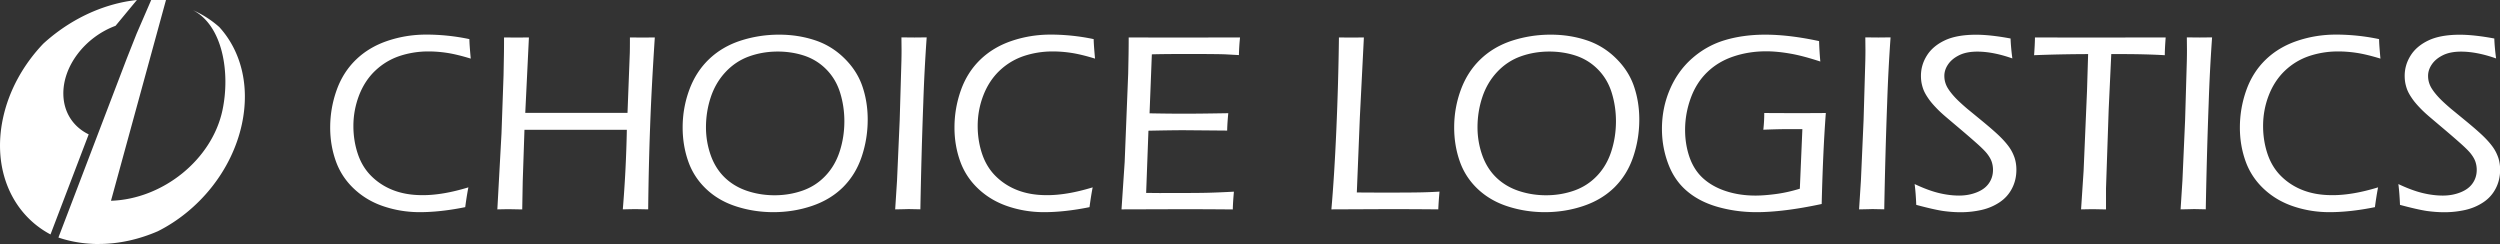
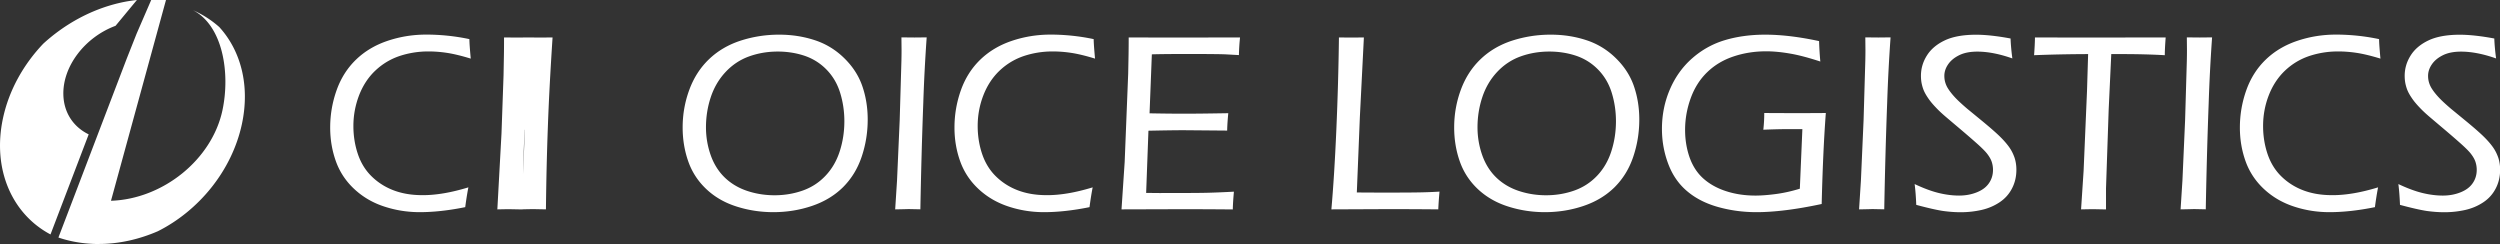
<svg xmlns="http://www.w3.org/2000/svg" viewBox="0 0 403.94 39.42">
  <rect x="0" y="0" width="403.94" height="39.42" fill="#333333" stroke="none" />
-   <path d="M14.33 21.71c-2.39-1.16-3.99-3.4-4.09-6.33-.16-4.66 3.51-9.39 8.43-11.21L22.12 0c-.92.1-1.85.25-2.8.47C14.66 1.55 10.42 3.93 7 7.05 3.83 10.37 1.46 14.54.48 19.11c-1.77 8.28 1.5 15.5 7.68 18.77l2.33-6.11zm21.1-17.34a16.28 16.28 0 0 0-4.24-2.72c4.84 2.52 6.03 10.18 4.75 16.18-1.71 7.99-9.65 14.34-18.01 14.61l.14-.5L26.82 0h-2.39l-2.36 5.45-1.6 4.04L16 21.19l-3.84 10.07-2.4 6.28-.14.36-.18.48c1.82.62 3.82.98 5.96 1.04.2.01.41 0 .61 0 3.27-.01 6.5-.76 9.5-2.06 6.61-3.32 11.97-9.79 13.58-17.33 1.33-6.23-.19-11.86-3.66-15.66m40.25 25.9c-.19.98-.36 2.05-.51 3.2-2.67.54-5.12.81-7.35.81-1.98 0-3.89-.3-5.74-.91-1.85-.6-3.45-1.54-4.81-2.8s-2.36-2.75-2.98-4.46-.94-3.54-.94-5.5c0-2.09.35-4.1 1.04-6.04s1.74-3.59 3.14-4.94 3.1-2.36 5.09-3.03 4.07-1.01 6.24-1.01c2.33 0 4.66.24 6.98.73.01.69.09 1.74.22 3.15-1.51-.46-2.79-.77-3.85-.93s-2.06-.23-3.01-.23c-1.61 0-3.16.25-4.64.74-1.48.5-2.79 1.29-3.93 2.37s-2.01 2.42-2.62 4c-.6 1.58-.91 3.23-.91 4.94 0 1.59.24 3.09.72 4.52s1.22 2.63 2.22 3.61 2.18 1.74 3.55 2.26 2.91.78 4.62.78c2.17.02 4.66-.4 7.47-1.26zm4.68 3.56l.67-12.27.33-9.36.06-3.22c.01-.46.02-1.44.02-2.93l2.08.02 1.94-.02-.59 12.19h16.52l.37-9.67c.01-.34.02-1.18.02-2.52l2.08.02 1.94-.02c-.35 5.37-.61 10.2-.76 14.48-.16 4.28-.26 8.71-.31 13.3l-2-.04c-.2 0-.9.01-2.1.04.35-4.23.57-8.52.65-12.86H84.74l-.28 8.35-.08 4.52-2.06-.04c-.2-.01-.85.01-1.96.03zM125.89 5.6c2.01 0 3.91.29 5.72.88 1.8.58 3.4 1.55 4.77 2.89 1.38 1.34 2.36 2.85 2.94 4.52s.88 3.48.88 5.43c0 2.09-.33 4.1-.98 6.02-.65 1.93-1.66 3.56-3.01 4.91-1.36 1.34-3.03 2.35-5.01 3.02s-4.06 1.01-6.25 1.01c-2.08 0-4.07-.31-5.97-.92-1.91-.61-3.53-1.55-4.87-2.82s-2.31-2.76-2.91-4.48-.9-3.54-.9-5.46c0-2.12.36-4.15 1.08-6.1s1.78-3.59 3.19-4.94c1.4-1.34 3.1-2.34 5.09-2.99 1.98-.64 4.06-.97 6.23-.97zm-.22 2.73c-1.63 0-3.17.26-4.62.78s-2.72 1.36-3.8 2.51-1.88 2.51-2.4 4.07-.78 3.19-.78 4.88c0 1.57.26 3.08.77 4.52s1.28 2.65 2.28 3.61 2.21 1.68 3.62 2.15 2.88.7 4.42.7c1.57 0 3.08-.25 4.51-.75s2.67-1.3 3.7-2.39c1.04-1.09 1.81-2.41 2.31-3.96s.75-3.17.75-4.86c0-1.6-.23-3.13-.68-4.59s-1.18-2.7-2.18-3.73-2.18-1.78-3.55-2.25c-1.37-.46-2.82-.69-4.35-.69zm18.97 25.5l.3-4.68.43-9.75.28-9.61c.01-.56.02-1.11.02-1.67l-.02-2.08 2.1.02 1.98-.02a278.4 278.4 0 0 0-.55 10.62c-.22 5.92-.37 11.64-.47 17.16l-1.91-.04c-.25.01-.97.03-2.16.05zm31.91-3.56c-.19.98-.36 2.05-.51 3.2-2.67.54-5.12.81-7.35.81-1.98 0-3.89-.3-5.74-.91s-3.45-1.54-4.81-2.8-2.36-2.75-2.98-4.46-.94-3.54-.94-5.5c0-2.09.35-4.1 1.04-6.04s1.74-3.59 3.14-4.94 3.1-2.36 5.09-3.03 4.07-1.01 6.24-1.01c2.33 0 4.66.24 6.98.73.01.69.09 1.74.22 3.15-1.51-.46-2.79-.77-3.85-.93s-2.06-.23-3.01-.23c-1.62 0-3.16.25-4.64.74-1.48.5-2.79 1.29-3.93 2.37-1.14 1.09-2.01 2.42-2.62 4s-.91 3.23-.91 4.94c0 1.59.24 3.09.72 4.52.48 1.42 1.22 2.63 2.22 3.61s2.18 1.74 3.55 2.26 2.91.78 4.62.78c2.18.02 4.66-.4 7.47-1.26zm4.66 3.56l.51-7.65.57-14.31.06-3.11c.01-.79.02-1.69.02-2.71 3.07.01 6.21.02 9.42.02l6.49-.02h2.08c-.1.94-.16 1.89-.18 2.85l-1.81-.1c-.45-.03-1.22-.05-2.31-.06s-2.17-.02-3.25-.02c-3.2 0-5.43.02-6.7.06l-.37 9.53c2.09.04 3.96.06 5.62.06 1.8 0 4.17-.03 7.1-.08-.09.95-.16 1.89-.18 2.81l-7-.06c-1.37 0-3.28.03-5.72.08l-.37 10.05 2.12.02c3.84 0 6.39-.01 7.65-.04 1.25-.03 2.72-.09 4.41-.18-.09 1-.16 1.96-.18 2.87-3.27-.03-6.03-.04-8.28-.04zm33.91 0c.31-3.5.58-7.78.8-12.83s.36-10.04.42-14.95c.94.01 1.65.02 2.14.02l1.89-.02-.65 12.89-.49 12.16 3.87.02c2.88 0 4.9-.01 6.08-.03 1.17-.02 2.31-.06 3.41-.13-.08.86-.15 1.82-.2 2.87-3.08-.03-5.8-.04-8.16-.04zM250.56 5.6c2.01 0 3.92.29 5.72.88 1.8.58 3.4 1.55 4.77 2.89 1.38 1.34 2.36 2.85 2.94 4.52s.88 3.48.88 5.43c0 2.09-.33 4.1-.98 6.02-.65 1.93-1.66 3.56-3.01 4.91-1.36 1.34-3.03 2.35-5.01 3.02s-4.06 1.01-6.25 1.01c-2.08 0-4.07-.31-5.97-.92-1.91-.61-3.53-1.55-4.88-2.82-1.34-1.27-2.31-2.76-2.91-4.48s-.9-3.54-.9-5.46c0-2.12.36-4.15 1.08-6.1s1.78-3.59 3.19-4.94c1.4-1.34 3.1-2.34 5.09-2.99 1.99-.64 4.07-.97 6.24-.97zm-.23 2.73c-1.63 0-3.17.26-4.62.78s-2.72 1.36-3.8 2.51-1.88 2.51-2.4 4.07-.78 3.19-.78 4.88c0 1.57.26 3.08.77 4.52s1.28 2.65 2.28 3.61 2.21 1.68 3.62 2.15 2.88.7 4.42.7c1.57 0 3.08-.25 4.51-.75s2.67-1.3 3.71-2.39 1.81-2.41 2.31-3.96.75-3.17.75-4.86c0-1.6-.23-3.13-.68-4.59s-1.18-2.7-2.18-3.73-2.18-1.78-3.55-2.25c-1.37-.46-2.82-.69-4.36-.69zm34.73 9.93c2.35.01 4.15.02 5.41.02 1.34 0 2.86-.01 4.54-.02-.31 4.06-.53 8.96-.67 14.7-4.11.88-7.62 1.32-10.54 1.32-2.16 0-4.22-.28-6.19-.83s-3.64-1.4-4.99-2.54c-1.36-1.14-2.38-2.6-3.06-4.4-.68-1.79-1.03-3.68-1.03-5.68 0-2.27.43-4.4 1.29-6.4s2.07-3.68 3.63-5.04 3.32-2.33 5.27-2.91 4.12-.88 6.49-.88c2.6 0 5.51.35 8.71 1.04.03 1.02.09 2.12.2 3.3-1.9-.62-3.54-1.06-4.93-1.29-1.38-.24-2.66-.36-3.83-.36-1.83 0-3.58.27-5.23.82-1.66.55-3.07 1.39-4.25 2.52s-2.08 2.53-2.69 4.2-.92 3.39-.92 5.17c0 1.59.25 3.08.74 4.47.5 1.39 1.25 2.53 2.25 3.41s2.23 1.56 3.67 2.02c1.45.47 3.02.7 4.71.7.92 0 2.02-.08 3.3-.25s2.56-.46 3.87-.86l.41-9.63h-1.91c-1.28 0-2.74.03-4.4.1.11-.97.15-1.87.15-2.7zm15.32 15.57l.3-4.68.43-9.75.28-9.61c.01-.56.02-1.11.02-1.67l-.02-2.08 2.1.02 1.98-.02a278.4 278.4 0 0 0-.55 10.62c-.22 5.92-.37 11.64-.47 17.16l-1.91-.04c-.24.01-.96.03-2.16.05zm9.24-.73c-.05-1.29-.14-2.41-.26-3.36 1.44.68 2.73 1.16 3.88 1.44s2.25.42 3.31.42c1.02 0 1.96-.17 2.84-.52s1.53-.83 1.97-1.47c.44-.63.66-1.35.66-2.17 0-.48-.08-.92-.22-1.33s-.39-.83-.72-1.26-.91-1-1.73-1.73-1.98-1.73-3.49-3l-1.51-1.28c-.57-.49-1.09-.97-1.55-1.46-.46-.48-.85-.94-1.16-1.38s-.55-.84-.72-1.2-.3-.76-.4-1.2-.14-.89-.14-1.35c0-1.17.32-2.26.96-3.28s1.6-1.83 2.88-2.44 2.97-.92 5.08-.92c1.51 0 3.36.2 5.56.61.03.87.12 1.95.29 3.22-2.08-.73-3.96-1.1-5.66-1.1-1.17 0-2.14.19-2.93.58s-1.38.88-1.79 1.48-.61 1.22-.61 1.85c0 .38.05.75.16 1.11s.27.7.49 1.03c.31.48.7.95 1.16 1.44.46.48 1.1 1.07 1.91 1.76.2.16.98.8 2.33 1.91s2.33 1.97 2.95 2.58 1.11 1.18 1.48 1.7.65 1.09.86 1.69c.2.6.3 1.26.3 1.96 0 1.09-.23 2.09-.7 3-.47.92-1.14 1.67-2.01 2.25s-1.85 1-2.92 1.24-2.19.37-3.36.37c-.94 0-1.9-.07-2.9-.21-1.02-.16-2.44-.48-4.29-.98zm26.63.73l.41-6.23.55-12.9.18-5.96c-3.32.01-6.23.08-8.73.18.08-1.09.13-2.04.14-2.87 3.45.01 7.16.02 11.15.02l6.51-.02h3.46c-.09 1.2-.14 2.16-.14 2.87-2.1-.12-4.43-.18-6.98-.18h-1.67l-.42 9.01-.43 12.69v3.4l-1.96-.04c-.17-.01-.86.01-2.07.03zm16.08 0l.3-4.68.43-9.75.28-9.61c.01-.56.02-1.11.02-1.67l-.02-2.08 2.1.02 1.98-.02a278.4 278.4 0 0 0-.55 10.62c-.22 5.92-.37 11.64-.47 17.16l-1.91-.04c-.25.01-.97.03-2.16.05zm31.91-3.56c-.19.98-.36 2.05-.51 3.2-2.67.54-5.12.81-7.35.81-1.98 0-3.89-.3-5.74-.91s-3.45-1.54-4.81-2.8-2.36-2.75-2.98-4.46-.94-3.54-.94-5.5c0-2.09.35-4.1 1.04-6.04s1.74-3.59 3.14-4.94 3.1-2.36 5.09-3.03 4.07-1.01 6.24-1.01c2.33 0 4.66.24 6.98.73.01.69.09 1.74.22 3.15-1.51-.46-2.79-.77-3.85-.93s-2.06-.23-3.01-.23c-1.62 0-3.16.25-4.64.74-1.48.5-2.79 1.29-3.93 2.37-1.14 1.09-2.01 2.42-2.62 4s-.91 3.23-.91 4.94c0 1.59.24 3.09.72 4.52.48 1.42 1.22 2.63 2.22 3.61s2.18 1.74 3.55 2.26 2.91.78 4.62.78c2.18.02 4.66-.4 7.47-1.26zm3.54 2.83c-.05-1.29-.14-2.41-.26-3.36 1.44.68 2.73 1.16 3.88 1.44s2.25.42 3.31.42c1.02 0 1.96-.17 2.84-.52s1.53-.83 1.97-1.47c.44-.63.66-1.35.66-2.17 0-.48-.08-.92-.22-1.33s-.39-.83-.72-1.26-.91-1-1.73-1.73-1.98-1.73-3.49-3l-1.51-1.28c-.57-.49-1.09-.97-1.55-1.46-.46-.48-.85-.94-1.16-1.38s-.55-.84-.72-1.2-.3-.76-.4-1.2-.14-.89-.14-1.35c0-1.17.32-2.26.96-3.28s1.6-1.83 2.88-2.44 2.97-.92 5.08-.92c1.51 0 3.36.2 5.56.61.03.87.12 1.95.29 3.22-2.08-.73-3.96-1.1-5.66-1.1-1.17 0-2.14.19-2.93.58s-1.38.88-1.79 1.48-.61 1.22-.61 1.85c0 .38.05.75.16 1.11s.27.7.49 1.03c.31.48.7.95 1.16 1.44.46.48 1.1 1.07 1.91 1.76.2.16.98.8 2.33 1.91s2.33 1.97 2.95 2.58 1.11 1.18 1.48 1.7.65 1.09.86 1.69c.2.6.3 1.26.3 1.96 0 1.09-.23 2.09-.7 3-.47.92-1.14 1.67-2.01 2.25s-1.85 1-2.92 1.24-2.19.37-3.36.37c-.94 0-1.9-.07-2.9-.21-1.02-.16-2.44-.48-4.29-.98z" fill="#fff" />
+   <path d="M14.33 21.71c-2.39-1.16-3.99-3.4-4.09-6.33-.16-4.66 3.51-9.39 8.43-11.21L22.12 0c-.92.1-1.85.25-2.8.47C14.66 1.55 10.42 3.93 7 7.05 3.83 10.37 1.46 14.54.48 19.11c-1.77 8.28 1.5 15.5 7.68 18.77l2.33-6.11zm21.1-17.34a16.28 16.28 0 0 0-4.24-2.72c4.84 2.52 6.03 10.18 4.75 16.18-1.71 7.99-9.65 14.34-18.01 14.61l.14-.5L26.82 0h-2.39l-2.36 5.45-1.6 4.04L16 21.19l-3.84 10.07-2.4 6.28-.14.36-.18.48c1.82.62 3.82.98 5.96 1.04.2.01.41 0 .61 0 3.27-.01 6.5-.76 9.5-2.06 6.61-3.32 11.97-9.79 13.58-17.33 1.33-6.23-.19-11.86-3.66-15.66m40.25 25.9c-.19.98-.36 2.05-.51 3.2-2.67.54-5.12.81-7.35.81-1.98 0-3.89-.3-5.74-.91-1.85-.6-3.45-1.54-4.81-2.8s-2.36-2.75-2.98-4.46-.94-3.54-.94-5.5c0-2.09.35-4.1 1.04-6.04s1.74-3.59 3.14-4.94 3.1-2.36 5.09-3.03 4.07-1.01 6.24-1.01c2.33 0 4.66.24 6.98.73.01.69.09 1.74.22 3.15-1.51-.46-2.79-.77-3.85-.93s-2.06-.23-3.01-.23c-1.61 0-3.16.25-4.64.74-1.48.5-2.79 1.29-3.93 2.37s-2.01 2.42-2.62 4c-.6 1.58-.91 3.23-.91 4.94 0 1.59.24 3.09.72 4.52s1.22 2.63 2.22 3.61 2.18 1.74 3.55 2.26 2.91.78 4.62.78c2.17.02 4.66-.4 7.47-1.26zm4.68 3.56l.67-12.27.33-9.36.06-3.22c.01-.46.02-1.44.02-2.93l2.08.02 1.94-.02-.59 12.19l.37-9.67c.01-.34.02-1.18.02-2.52l2.08.02 1.94-.02c-.35 5.37-.61 10.2-.76 14.48-.16 4.28-.26 8.71-.31 13.3l-2-.04c-.2 0-.9.01-2.1.04.35-4.23.57-8.52.65-12.86H84.74l-.28 8.35-.08 4.52-2.06-.04c-.2-.01-.85.01-1.96.03zM125.89 5.6c2.01 0 3.91.29 5.72.88 1.8.58 3.4 1.55 4.77 2.89 1.38 1.34 2.36 2.85 2.94 4.52s.88 3.48.88 5.43c0 2.09-.33 4.1-.98 6.02-.65 1.93-1.66 3.56-3.01 4.91-1.36 1.34-3.03 2.35-5.01 3.02s-4.06 1.01-6.25 1.01c-2.08 0-4.07-.31-5.97-.92-1.91-.61-3.53-1.55-4.87-2.82s-2.31-2.76-2.91-4.48-.9-3.54-.9-5.46c0-2.12.36-4.15 1.08-6.1s1.78-3.59 3.19-4.94c1.4-1.34 3.1-2.34 5.09-2.99 1.98-.64 4.06-.97 6.23-.97zm-.22 2.73c-1.63 0-3.17.26-4.62.78s-2.72 1.36-3.8 2.51-1.88 2.51-2.4 4.07-.78 3.19-.78 4.88c0 1.57.26 3.08.77 4.52s1.28 2.65 2.28 3.61 2.21 1.68 3.62 2.15 2.88.7 4.42.7c1.57 0 3.08-.25 4.51-.75s2.67-1.3 3.7-2.39c1.04-1.09 1.81-2.41 2.31-3.96s.75-3.17.75-4.86c0-1.6-.23-3.13-.68-4.59s-1.18-2.7-2.18-3.73-2.18-1.78-3.55-2.25c-1.37-.46-2.82-.69-4.35-.69zm18.97 25.5l.3-4.68.43-9.75.28-9.61c.01-.56.02-1.11.02-1.67l-.02-2.08 2.1.02 1.98-.02a278.4 278.4 0 0 0-.55 10.62c-.22 5.92-.37 11.64-.47 17.16l-1.91-.04c-.25.01-.97.03-2.16.05zm31.91-3.56c-.19.98-.36 2.05-.51 3.2-2.67.54-5.12.81-7.35.81-1.98 0-3.89-.3-5.74-.91s-3.45-1.54-4.81-2.8-2.36-2.75-2.98-4.46-.94-3.54-.94-5.5c0-2.09.35-4.1 1.04-6.04s1.74-3.59 3.14-4.94 3.1-2.36 5.09-3.03 4.07-1.01 6.24-1.01c2.33 0 4.66.24 6.98.73.01.69.09 1.74.22 3.15-1.51-.46-2.79-.77-3.85-.93s-2.06-.23-3.01-.23c-1.62 0-3.16.25-4.64.74-1.48.5-2.79 1.29-3.93 2.37-1.14 1.09-2.01 2.42-2.62 4s-.91 3.23-.91 4.94c0 1.59.24 3.09.72 4.52.48 1.42 1.22 2.63 2.22 3.61s2.18 1.74 3.55 2.26 2.91.78 4.62.78c2.18.02 4.66-.4 7.47-1.26zm4.66 3.56l.51-7.65.57-14.31.06-3.11c.01-.79.02-1.69.02-2.71 3.07.01 6.21.02 9.42.02l6.49-.02h2.08c-.1.94-.16 1.89-.18 2.85l-1.81-.1c-.45-.03-1.22-.05-2.31-.06s-2.17-.02-3.25-.02c-3.2 0-5.43.02-6.7.06l-.37 9.53c2.09.04 3.96.06 5.62.06 1.8 0 4.17-.03 7.1-.08-.09.95-.16 1.89-.18 2.81l-7-.06c-1.37 0-3.28.03-5.72.08l-.37 10.05 2.12.02c3.84 0 6.39-.01 7.65-.04 1.25-.03 2.72-.09 4.41-.18-.09 1-.16 1.96-.18 2.87-3.27-.03-6.03-.04-8.28-.04zm33.91 0c.31-3.5.58-7.78.8-12.83s.36-10.04.42-14.95c.94.01 1.65.02 2.14.02l1.89-.02-.65 12.89-.49 12.16 3.87.02c2.88 0 4.9-.01 6.08-.03 1.17-.02 2.31-.06 3.41-.13-.08.86-.15 1.82-.2 2.87-3.08-.03-5.8-.04-8.16-.04zM250.56 5.6c2.01 0 3.92.29 5.72.88 1.8.58 3.4 1.55 4.77 2.89 1.38 1.34 2.36 2.85 2.94 4.52s.88 3.48.88 5.43c0 2.09-.33 4.1-.98 6.02-.65 1.93-1.66 3.56-3.01 4.91-1.36 1.34-3.03 2.35-5.01 3.02s-4.06 1.01-6.25 1.01c-2.08 0-4.07-.31-5.97-.92-1.91-.61-3.53-1.55-4.88-2.82-1.34-1.27-2.31-2.76-2.91-4.48s-.9-3.54-.9-5.46c0-2.12.36-4.15 1.08-6.1s1.78-3.59 3.19-4.94c1.4-1.34 3.1-2.34 5.09-2.99 1.99-.64 4.07-.97 6.24-.97zm-.23 2.73c-1.63 0-3.17.26-4.62.78s-2.72 1.36-3.8 2.51-1.88 2.51-2.4 4.07-.78 3.19-.78 4.88c0 1.57.26 3.08.77 4.52s1.28 2.65 2.28 3.61 2.21 1.68 3.62 2.15 2.88.7 4.42.7c1.57 0 3.08-.25 4.51-.75s2.67-1.3 3.71-2.39 1.81-2.41 2.31-3.96.75-3.17.75-4.86c0-1.6-.23-3.13-.68-4.59s-1.18-2.7-2.18-3.73-2.18-1.78-3.55-2.25c-1.37-.46-2.82-.69-4.36-.69zm34.73 9.93c2.35.01 4.15.02 5.41.02 1.34 0 2.86-.01 4.54-.02-.31 4.06-.53 8.96-.67 14.7-4.11.88-7.62 1.32-10.54 1.32-2.16 0-4.22-.28-6.19-.83s-3.64-1.4-4.99-2.54c-1.36-1.14-2.38-2.6-3.06-4.4-.68-1.79-1.03-3.68-1.03-5.68 0-2.27.43-4.4 1.29-6.4s2.07-3.68 3.63-5.04 3.32-2.33 5.27-2.91 4.12-.88 6.49-.88c2.6 0 5.51.35 8.71 1.04.03 1.02.09 2.12.2 3.3-1.9-.62-3.54-1.06-4.93-1.29-1.38-.24-2.66-.36-3.83-.36-1.83 0-3.58.27-5.23.82-1.66.55-3.07 1.39-4.25 2.52s-2.08 2.53-2.69 4.2-.92 3.39-.92 5.17c0 1.59.25 3.08.74 4.47.5 1.39 1.25 2.53 2.25 3.41s2.23 1.56 3.67 2.02c1.45.47 3.02.7 4.71.7.92 0 2.02-.08 3.3-.25s2.56-.46 3.87-.86l.41-9.63h-1.91c-1.28 0-2.74.03-4.4.1.11-.97.15-1.87.15-2.7zm15.32 15.57l.3-4.68.43-9.75.28-9.61c.01-.56.02-1.11.02-1.67l-.02-2.08 2.1.02 1.98-.02a278.4 278.4 0 0 0-.55 10.62c-.22 5.92-.37 11.64-.47 17.16l-1.91-.04c-.24.01-.96.03-2.16.05zm9.24-.73c-.05-1.29-.14-2.41-.26-3.36 1.44.68 2.73 1.16 3.88 1.44s2.25.42 3.31.42c1.02 0 1.96-.17 2.84-.52s1.53-.83 1.97-1.47c.44-.63.66-1.35.66-2.17 0-.48-.08-.92-.22-1.33s-.39-.83-.72-1.26-.91-1-1.73-1.73-1.98-1.73-3.49-3l-1.51-1.28c-.57-.49-1.09-.97-1.55-1.46-.46-.48-.85-.94-1.16-1.38s-.55-.84-.72-1.2-.3-.76-.4-1.2-.14-.89-.14-1.35c0-1.17.32-2.26.96-3.28s1.6-1.83 2.88-2.44 2.97-.92 5.08-.92c1.51 0 3.36.2 5.56.61.03.87.12 1.95.29 3.22-2.08-.73-3.96-1.1-5.66-1.1-1.17 0-2.14.19-2.93.58s-1.38.88-1.79 1.48-.61 1.22-.61 1.85c0 .38.05.75.16 1.11s.27.7.49 1.03c.31.48.7.95 1.16 1.44.46.48 1.1 1.07 1.91 1.76.2.16.98.8 2.33 1.91s2.33 1.97 2.95 2.58 1.11 1.18 1.48 1.7.65 1.09.86 1.69c.2.6.3 1.26.3 1.96 0 1.09-.23 2.09-.7 3-.47.92-1.14 1.67-2.01 2.25s-1.85 1-2.92 1.24-2.19.37-3.36.37c-.94 0-1.9-.07-2.9-.21-1.02-.16-2.44-.48-4.29-.98zm26.63.73l.41-6.23.55-12.9.18-5.96c-3.32.01-6.23.08-8.73.18.08-1.09.13-2.04.14-2.87 3.45.01 7.16.02 11.15.02l6.51-.02h3.46c-.09 1.2-.14 2.16-.14 2.87-2.1-.12-4.43-.18-6.98-.18h-1.67l-.42 9.01-.43 12.69v3.4l-1.96-.04c-.17-.01-.86.01-2.07.03zm16.08 0l.3-4.68.43-9.75.28-9.61c.01-.56.02-1.11.02-1.67l-.02-2.08 2.1.02 1.98-.02a278.4 278.4 0 0 0-.55 10.62c-.22 5.92-.37 11.64-.47 17.16l-1.91-.04c-.25.01-.97.03-2.16.05zm31.91-3.56c-.19.98-.36 2.05-.51 3.2-2.67.54-5.12.81-7.35.81-1.98 0-3.89-.3-5.74-.91s-3.45-1.54-4.81-2.8-2.36-2.75-2.98-4.46-.94-3.54-.94-5.5c0-2.09.35-4.1 1.04-6.04s1.74-3.59 3.14-4.94 3.1-2.36 5.09-3.03 4.07-1.01 6.24-1.01c2.33 0 4.66.24 6.98.73.01.69.09 1.74.22 3.15-1.51-.46-2.79-.77-3.85-.93s-2.06-.23-3.01-.23c-1.62 0-3.16.25-4.64.74-1.48.5-2.79 1.29-3.93 2.37-1.14 1.09-2.01 2.42-2.62 4s-.91 3.23-.91 4.94c0 1.59.24 3.09.72 4.52.48 1.42 1.22 2.63 2.22 3.61s2.18 1.74 3.55 2.26 2.91.78 4.62.78c2.18.02 4.66-.4 7.47-1.26zm3.54 2.83c-.05-1.29-.14-2.41-.26-3.36 1.44.68 2.73 1.16 3.88 1.44s2.25.42 3.31.42c1.02 0 1.96-.17 2.84-.52s1.53-.83 1.97-1.47c.44-.63.66-1.35.66-2.17 0-.48-.08-.92-.22-1.33s-.39-.83-.72-1.26-.91-1-1.73-1.73-1.98-1.73-3.49-3l-1.51-1.28c-.57-.49-1.09-.97-1.55-1.46-.46-.48-.85-.94-1.16-1.38s-.55-.84-.72-1.2-.3-.76-.4-1.2-.14-.89-.14-1.35c0-1.17.32-2.26.96-3.28s1.6-1.83 2.88-2.44 2.97-.92 5.08-.92c1.51 0 3.36.2 5.56.61.03.87.12 1.95.29 3.22-2.08-.73-3.96-1.1-5.66-1.1-1.17 0-2.14.19-2.93.58s-1.38.88-1.79 1.48-.61 1.22-.61 1.85c0 .38.05.75.16 1.11s.27.7.49 1.03c.31.48.7.95 1.16 1.44.46.48 1.1 1.07 1.91 1.76.2.16.98.8 2.33 1.91s2.33 1.97 2.95 2.58 1.11 1.18 1.48 1.7.65 1.09.86 1.69c.2.6.3 1.26.3 1.96 0 1.09-.23 2.09-.7 3-.47.92-1.14 1.67-2.01 2.25s-1.85 1-2.92 1.24-2.19.37-3.36.37c-.94 0-1.9-.07-2.9-.21-1.02-.16-2.44-.48-4.29-.98z" fill="#fff" />
</svg>